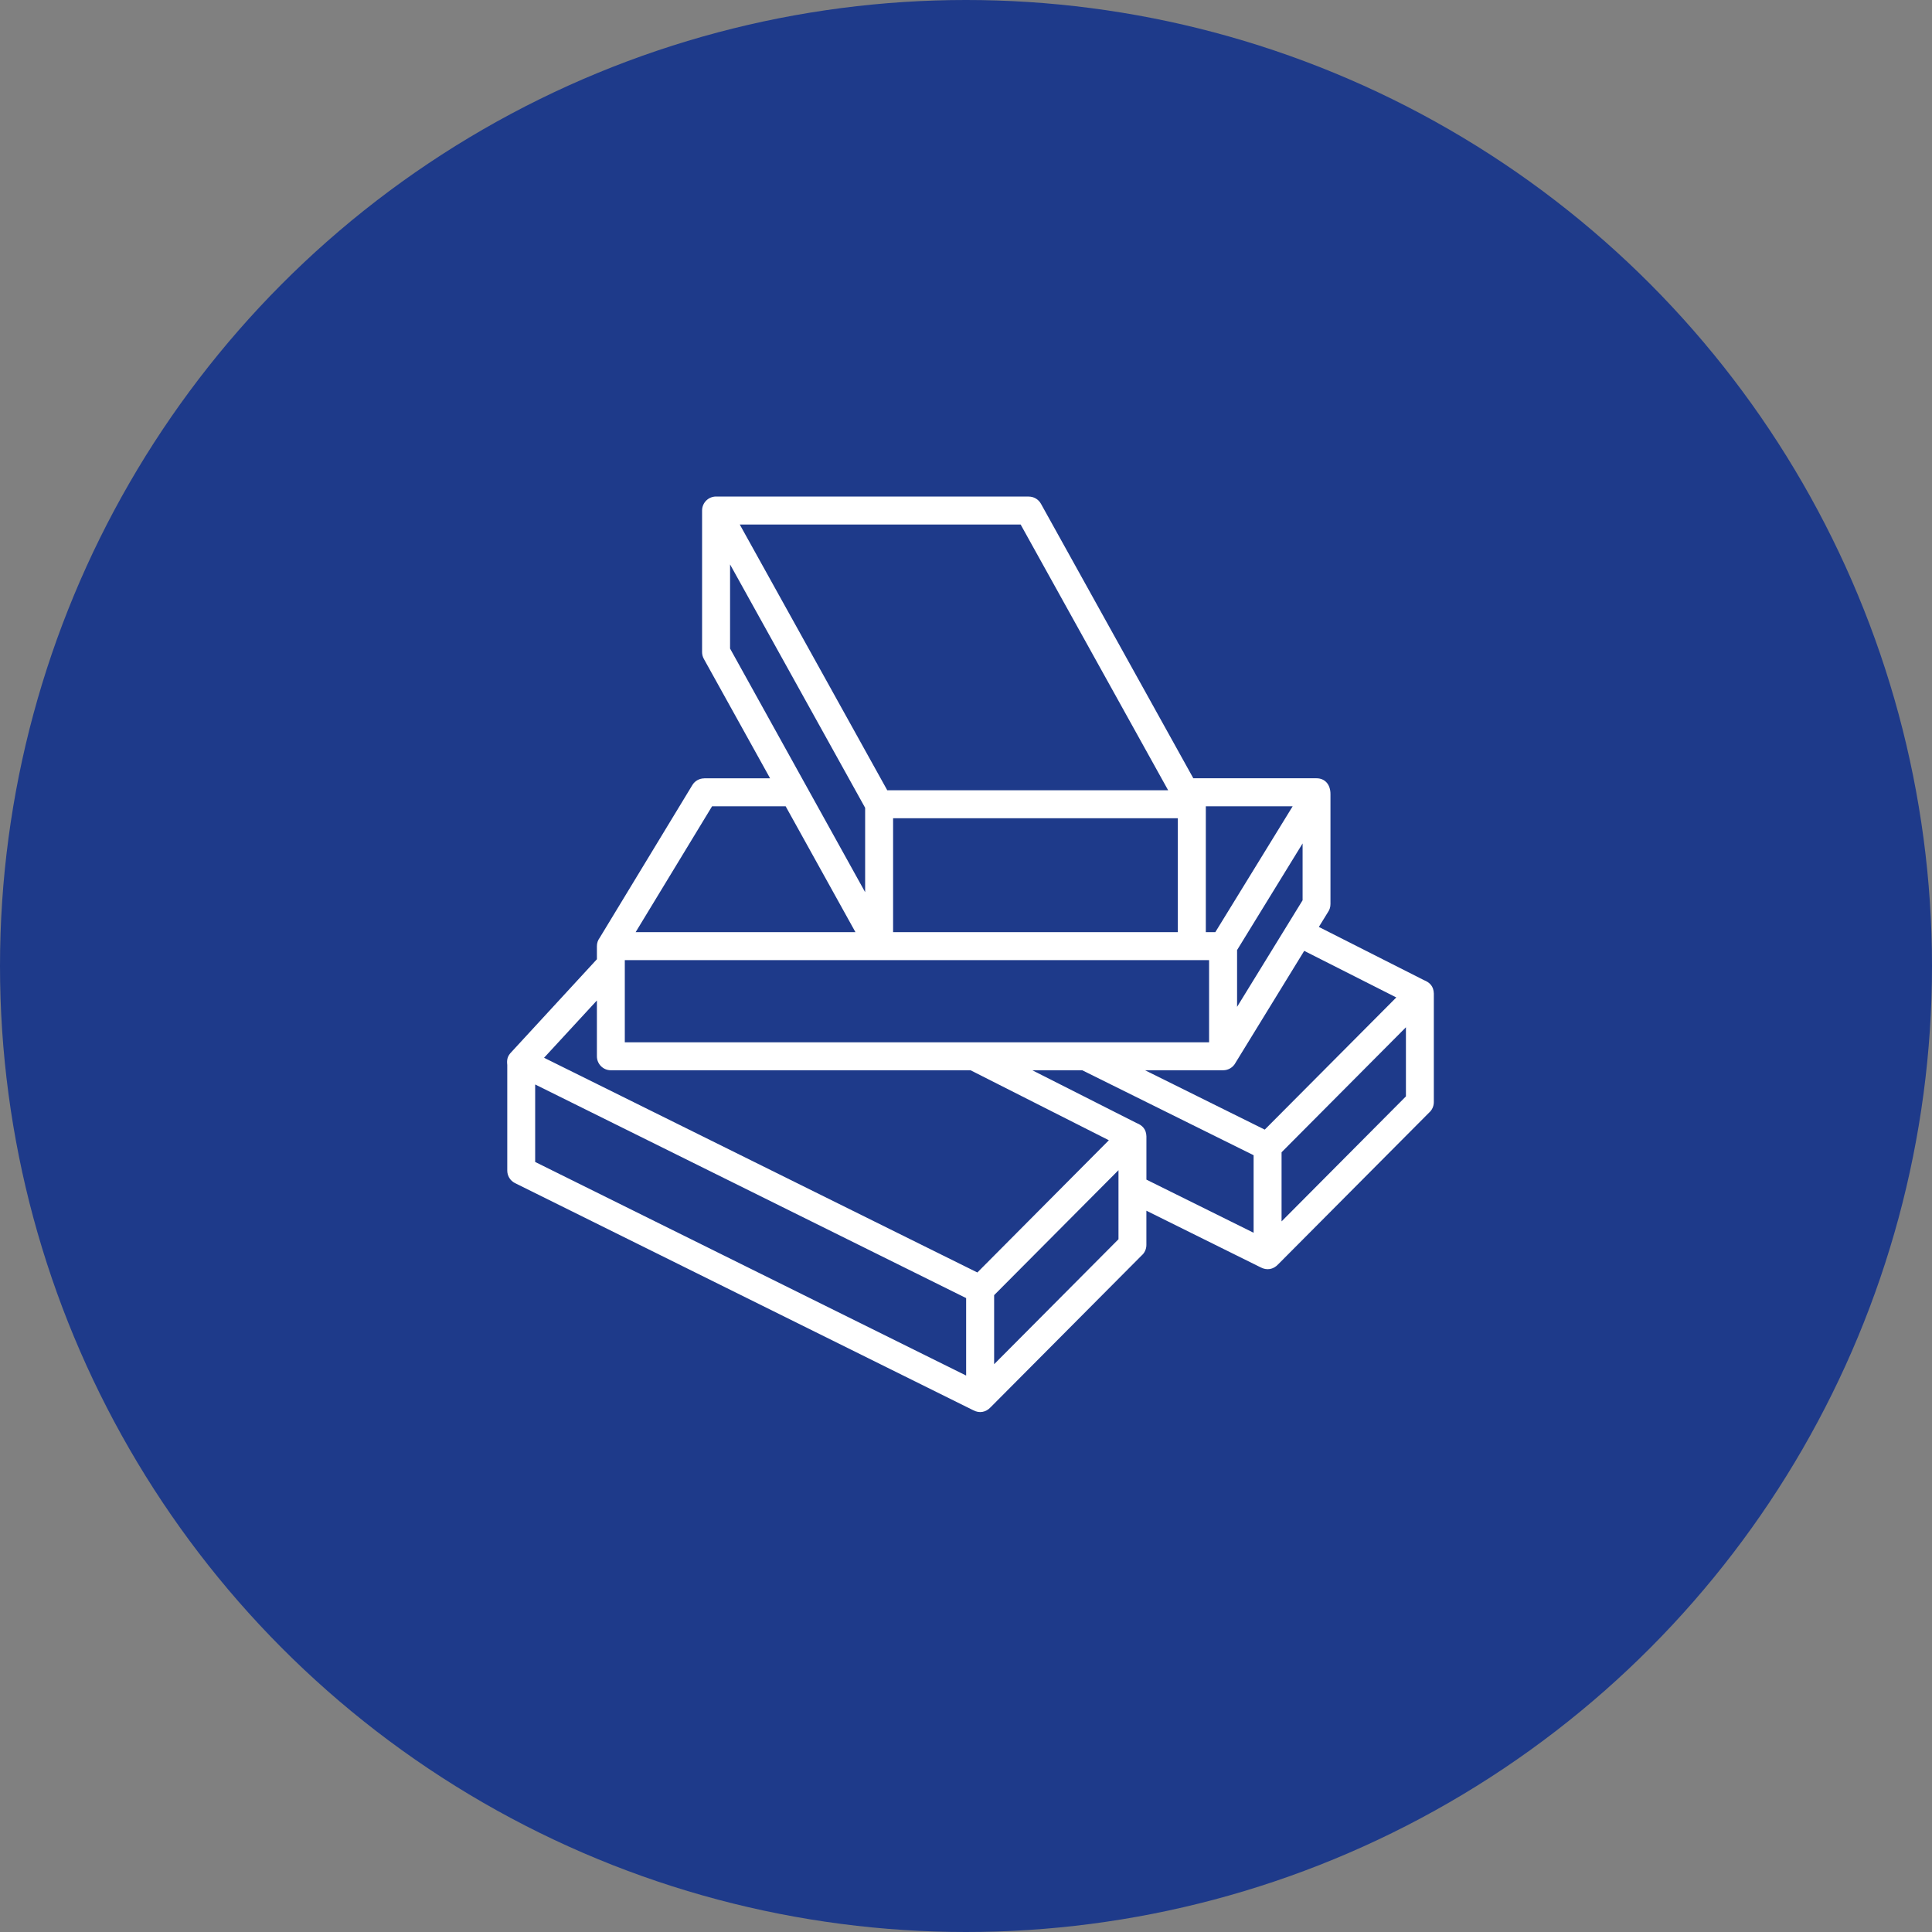
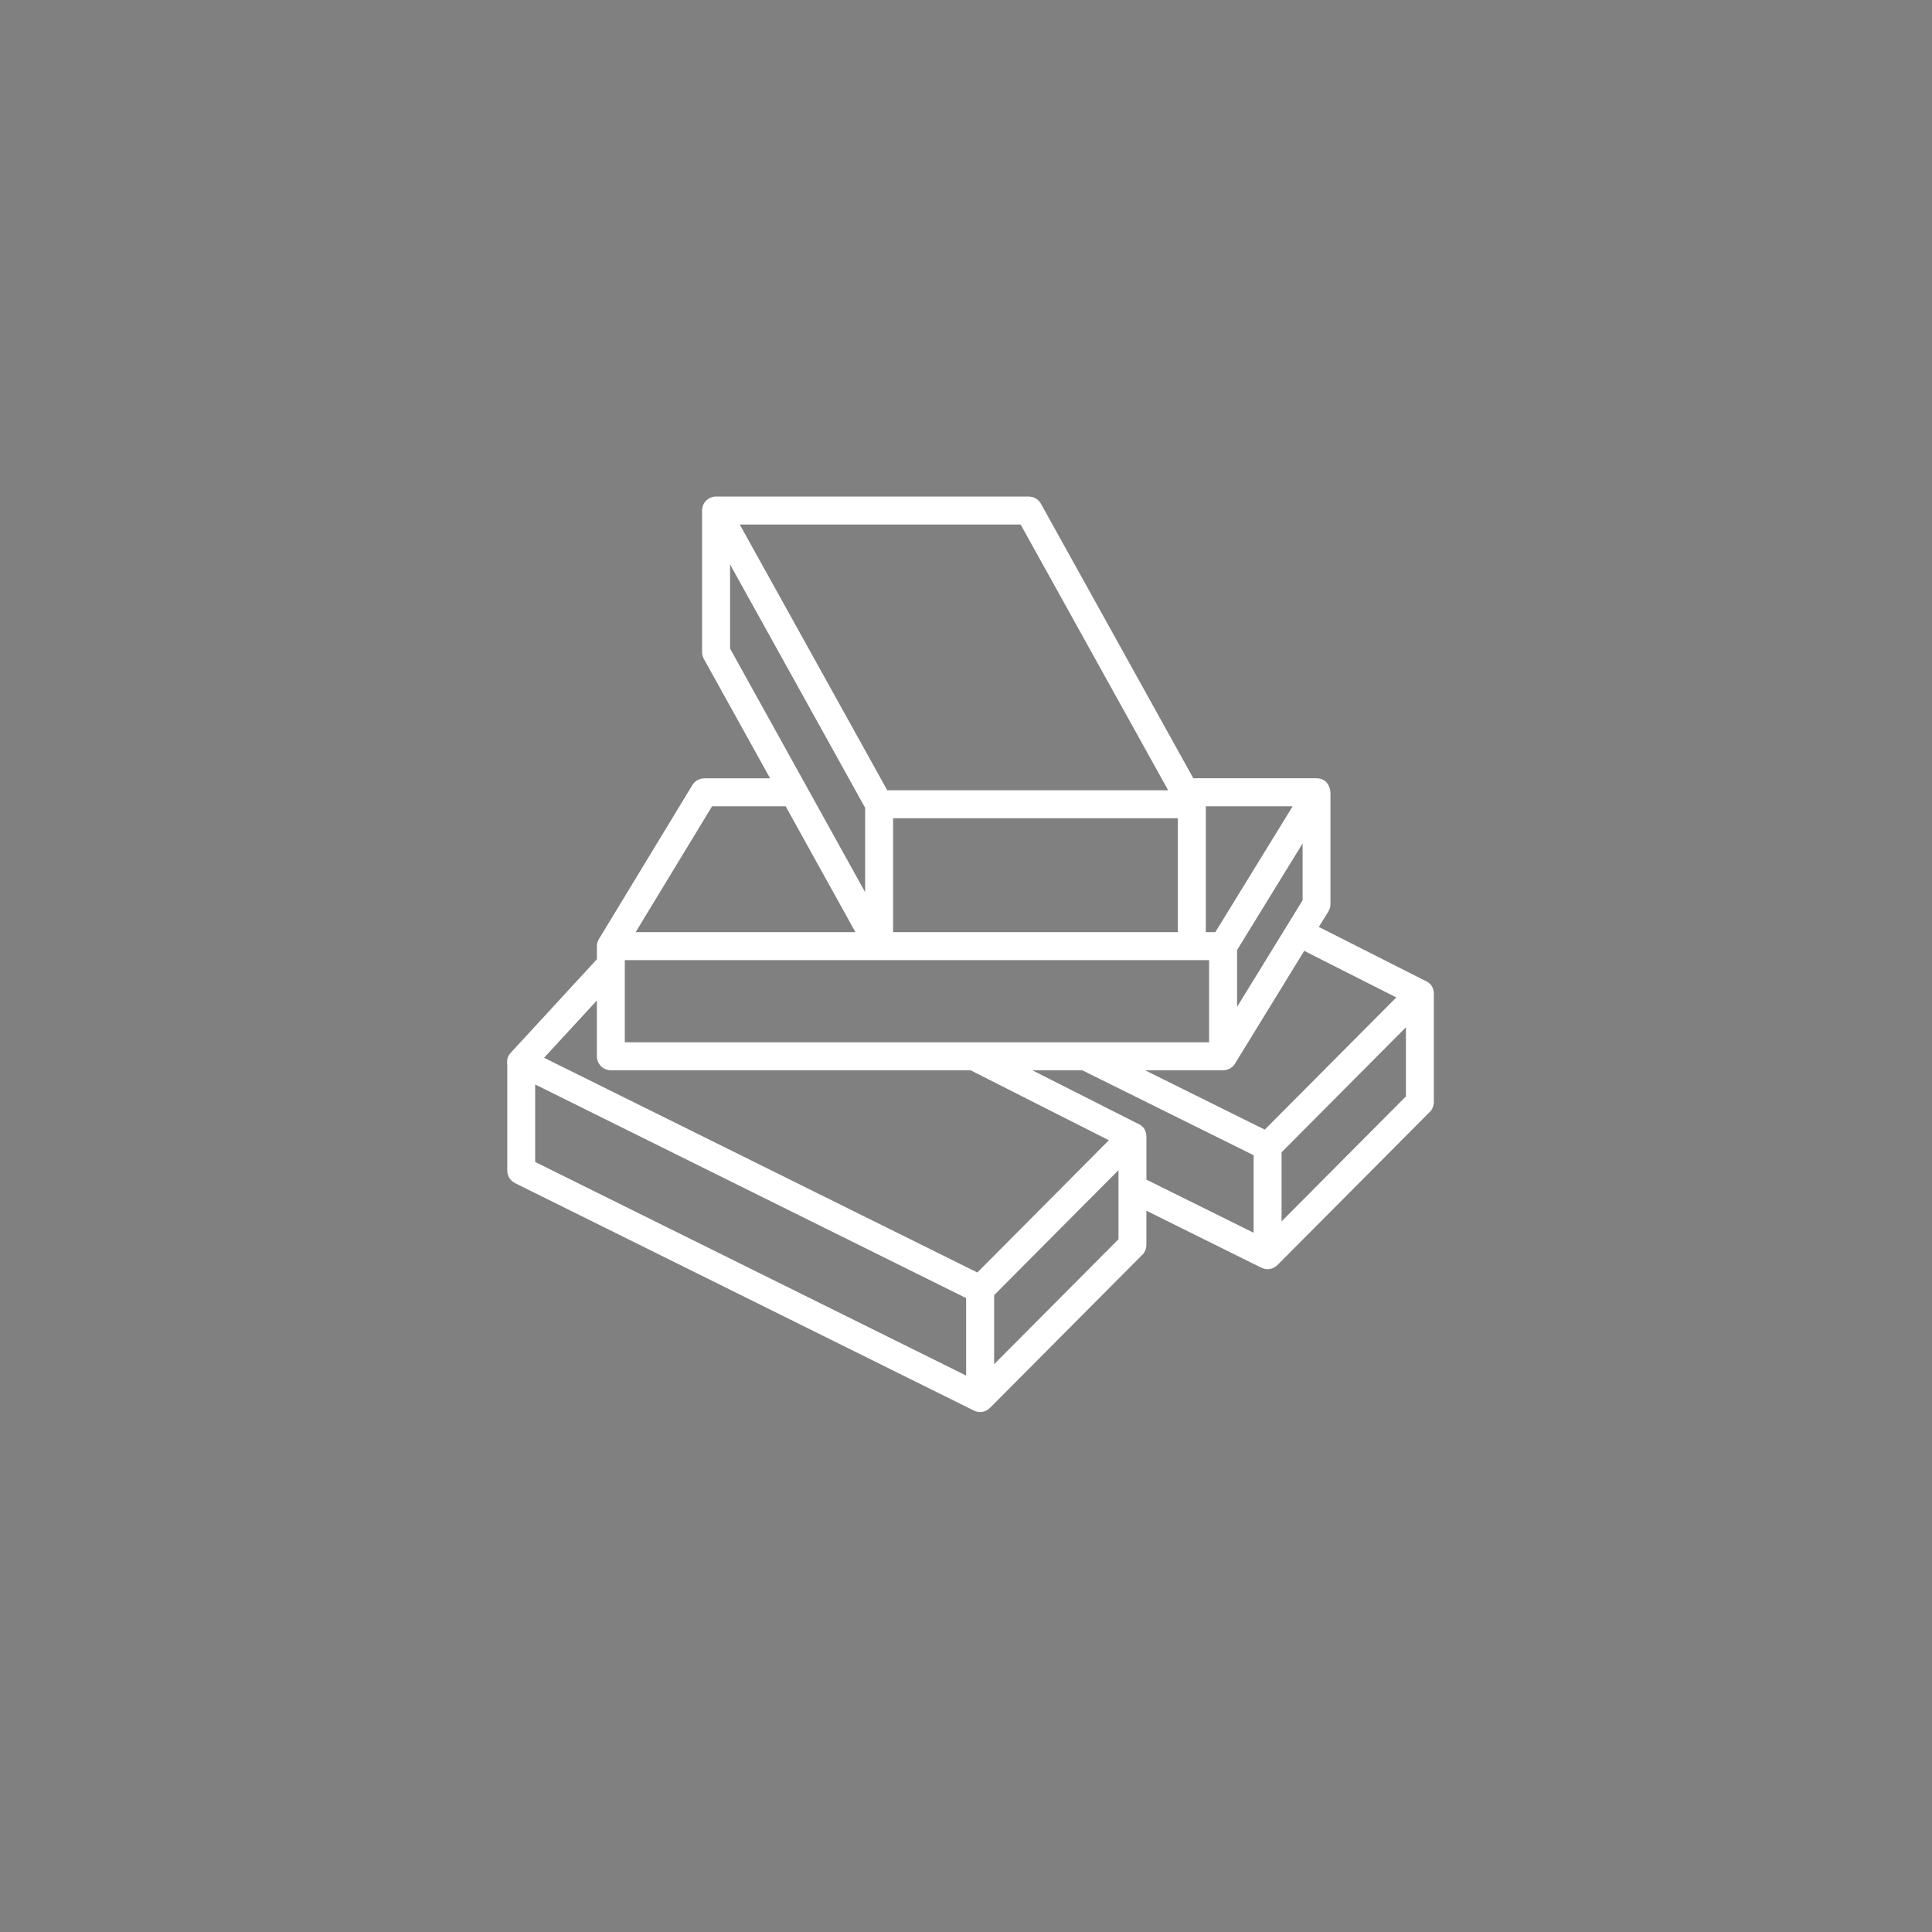
<svg xmlns="http://www.w3.org/2000/svg" width="68" height="68" viewBox="0 0 68 68" fill="none">
  <rect x="0" y="0" width="68" height="68" fill="#808080" stroke="none" />
-   <circle cx="34" cy="34" r="34" fill="#1E3A8A" />
  <path d="M30.109 32.809L27.652 28.378H25.063L22.372 32.809H30.109ZM27.105 27.394L24.773 23.191C24.731 23.115 24.711 23.033 24.711 22.952V17.968C24.711 17.697 24.931 17.476 25.203 17.476H36.209V17.478C36.381 17.478 36.548 17.569 36.638 17.731L42.001 27.393H46.336C46.633 27.393 46.828 27.609 46.828 27.948V31.822C46.828 31.93 46.794 32.028 46.737 32.109L46.419 32.625L50.113 34.495C50.328 34.581 50.458 34.717 50.466 34.968V38.79C50.466 38.94 50.4 39.074 50.297 39.163L44.989 44.498C44.817 44.684 44.586 44.723 44.365 44.604L40.349 42.613V43.818C40.349 43.968 40.283 44.102 40.179 44.191L34.871 49.526C34.7 49.712 34.468 49.751 34.248 49.632L18.128 41.642C17.955 41.556 17.854 41.383 17.854 41.202V37.483C17.834 37.292 17.858 37.172 18.005 37.023L21.009 33.762V33.302C21.009 33.192 21.044 33.091 21.106 33.009L24.369 27.631C24.46 27.48 24.622 27.396 24.789 27.396V27.394H27.105ZM26.037 18.461L31.229 27.815H41.115L35.923 18.461H26.037ZM30.45 28.432L25.696 19.866V22.827L30.45 31.402V28.432ZM41.456 28.799H31.434V32.809H41.456V28.799ZM42.441 28.378V32.809H42.775L45.498 28.378H42.441ZM45.904 33.467L43.487 37.405C43.405 37.563 43.239 37.67 43.048 37.67H40.302L44.515 39.759L49.145 35.107L45.904 33.467ZM43.541 35.438L45.847 31.687V29.686L43.541 33.439V35.438ZM21.991 36.686H42.556V33.794H21.991V36.686ZM38.092 37.67H36.334L39.997 39.524C40.212 39.609 40.342 39.745 40.35 39.996V41.519L44.123 43.389V40.66L38.092 37.67ZM34.161 37.67H21.501C21.228 37.67 21.009 37.449 21.009 37.178V35.213L19.149 37.23L34.4 44.787L39.028 40.133L34.161 37.67ZM34.006 45.689L18.836 38.17V40.897L34.005 48.415V45.689H34.006ZM39.367 41.186L34.99 45.585V48.016L39.367 43.617V41.186ZM49.484 36.157L45.107 40.556V42.989L49.484 38.589V36.157Z" fill="white" />
</svg>